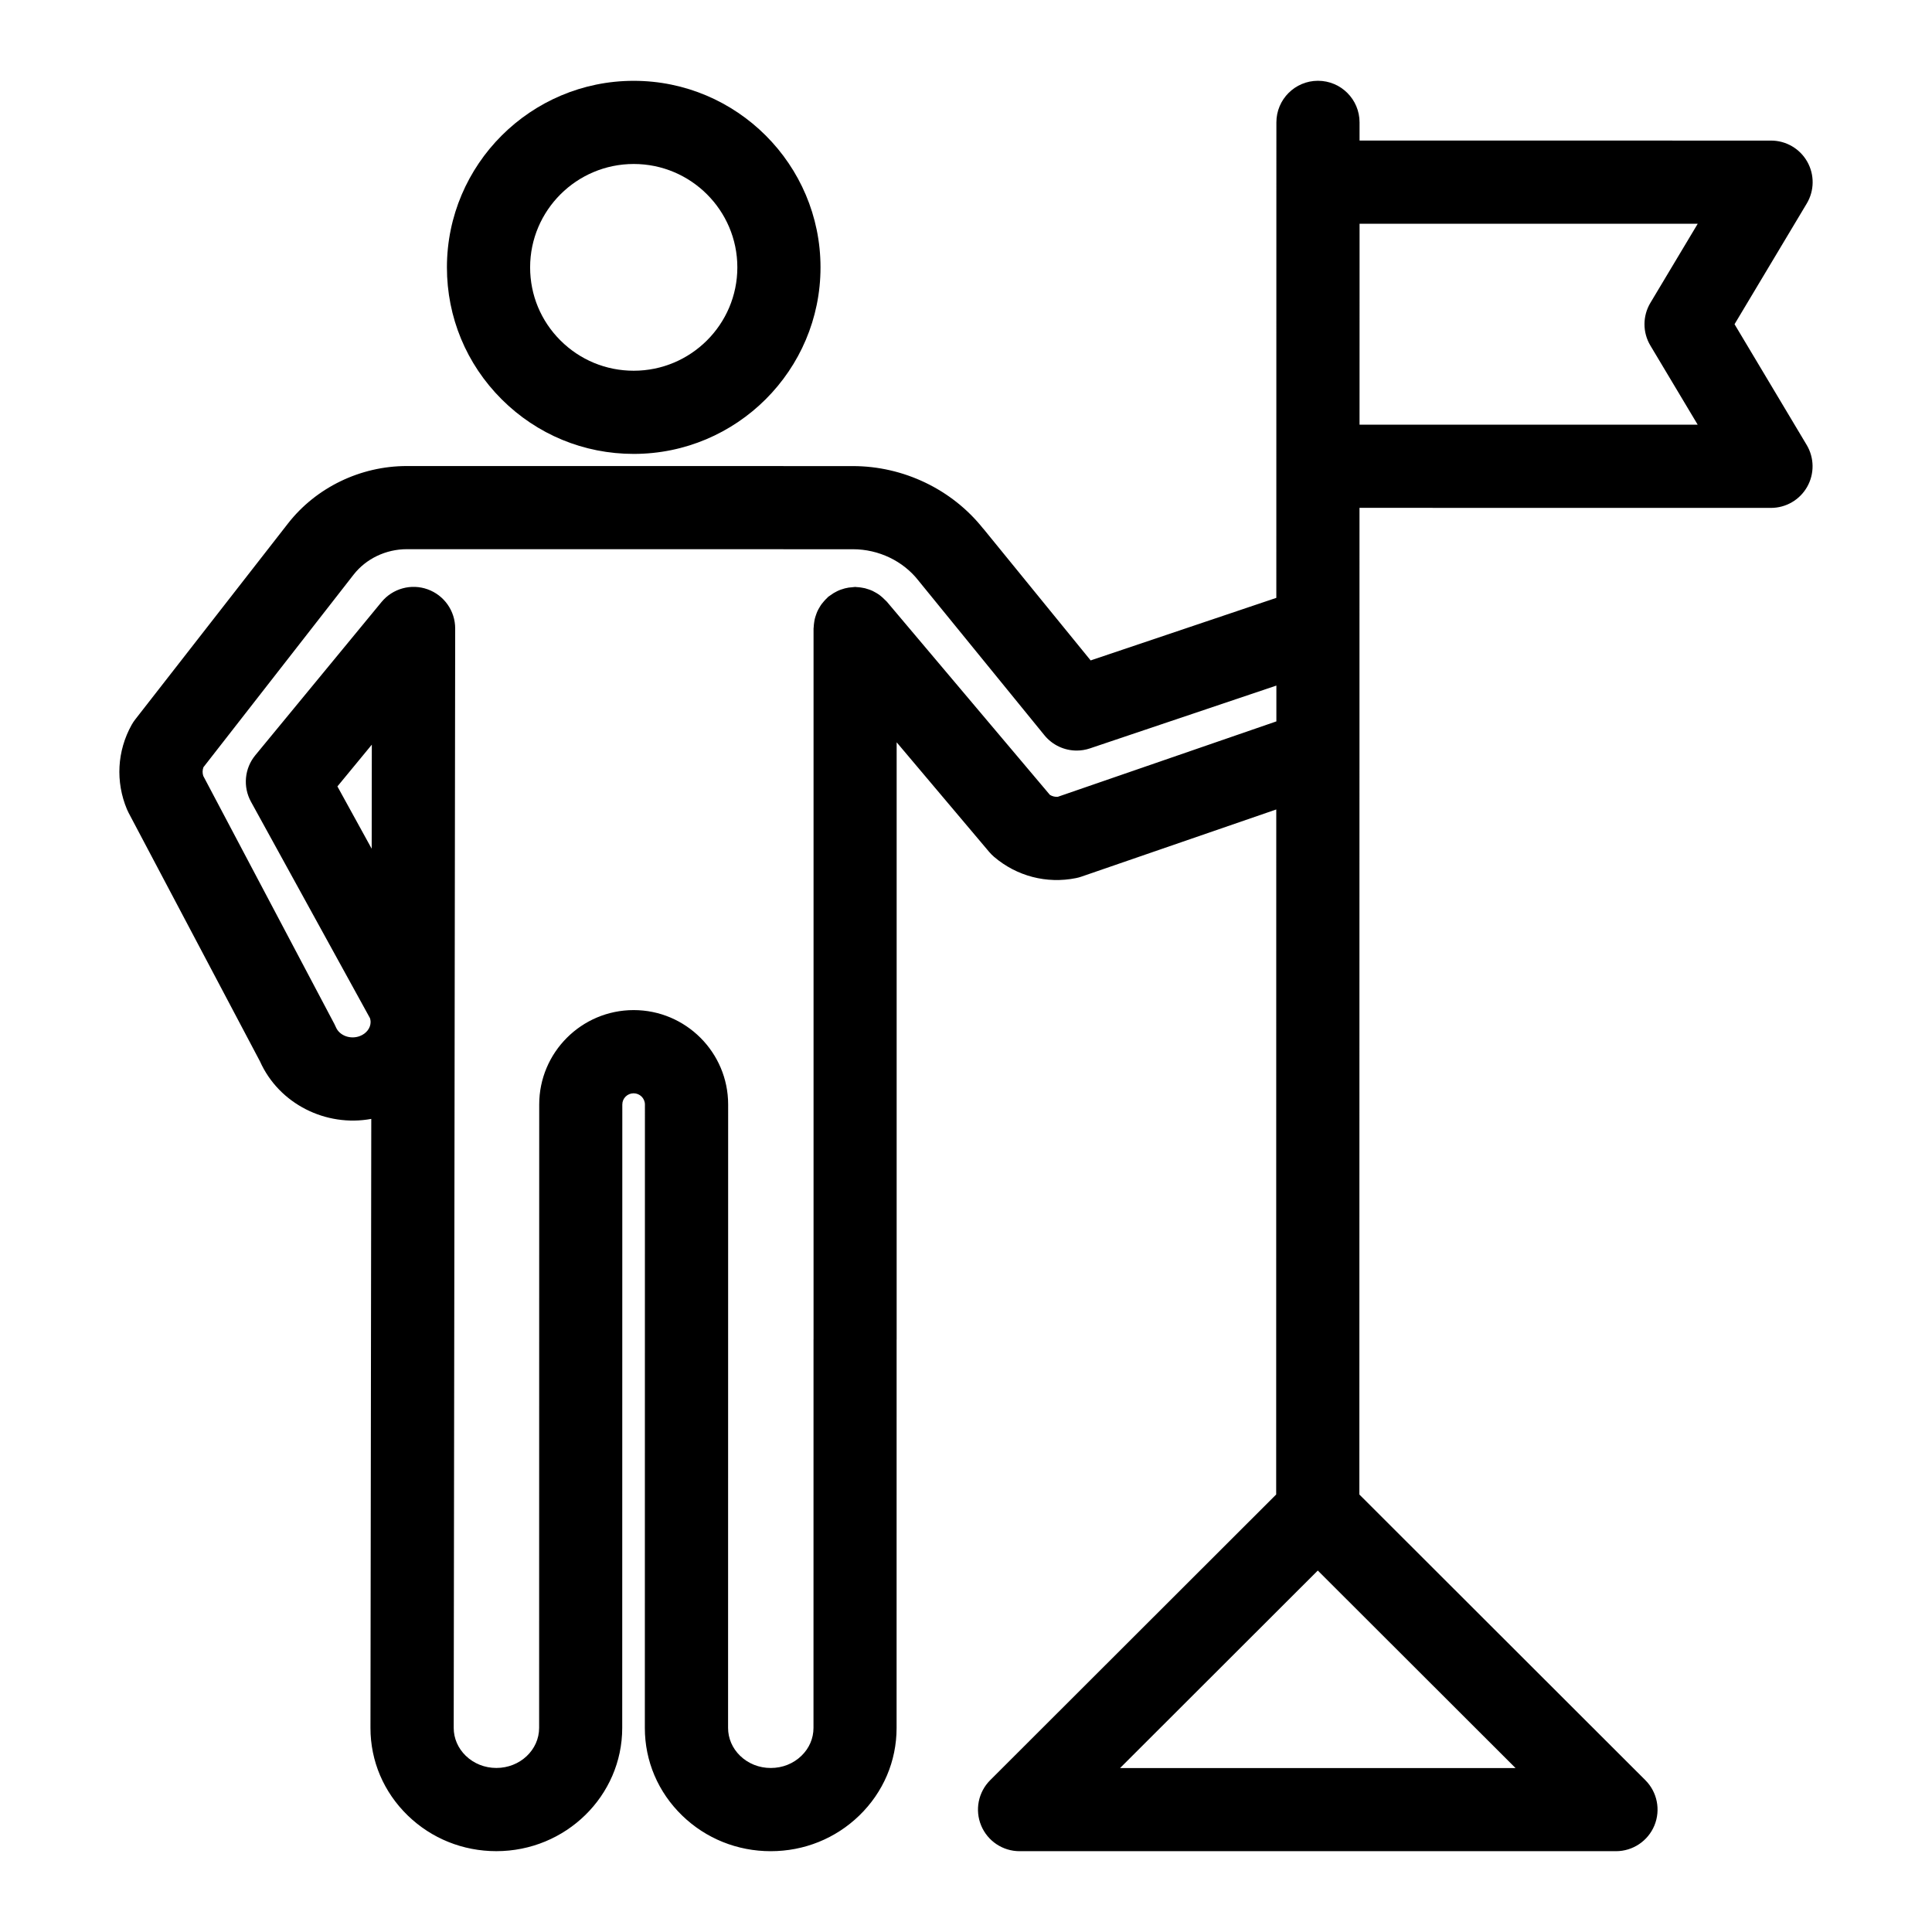
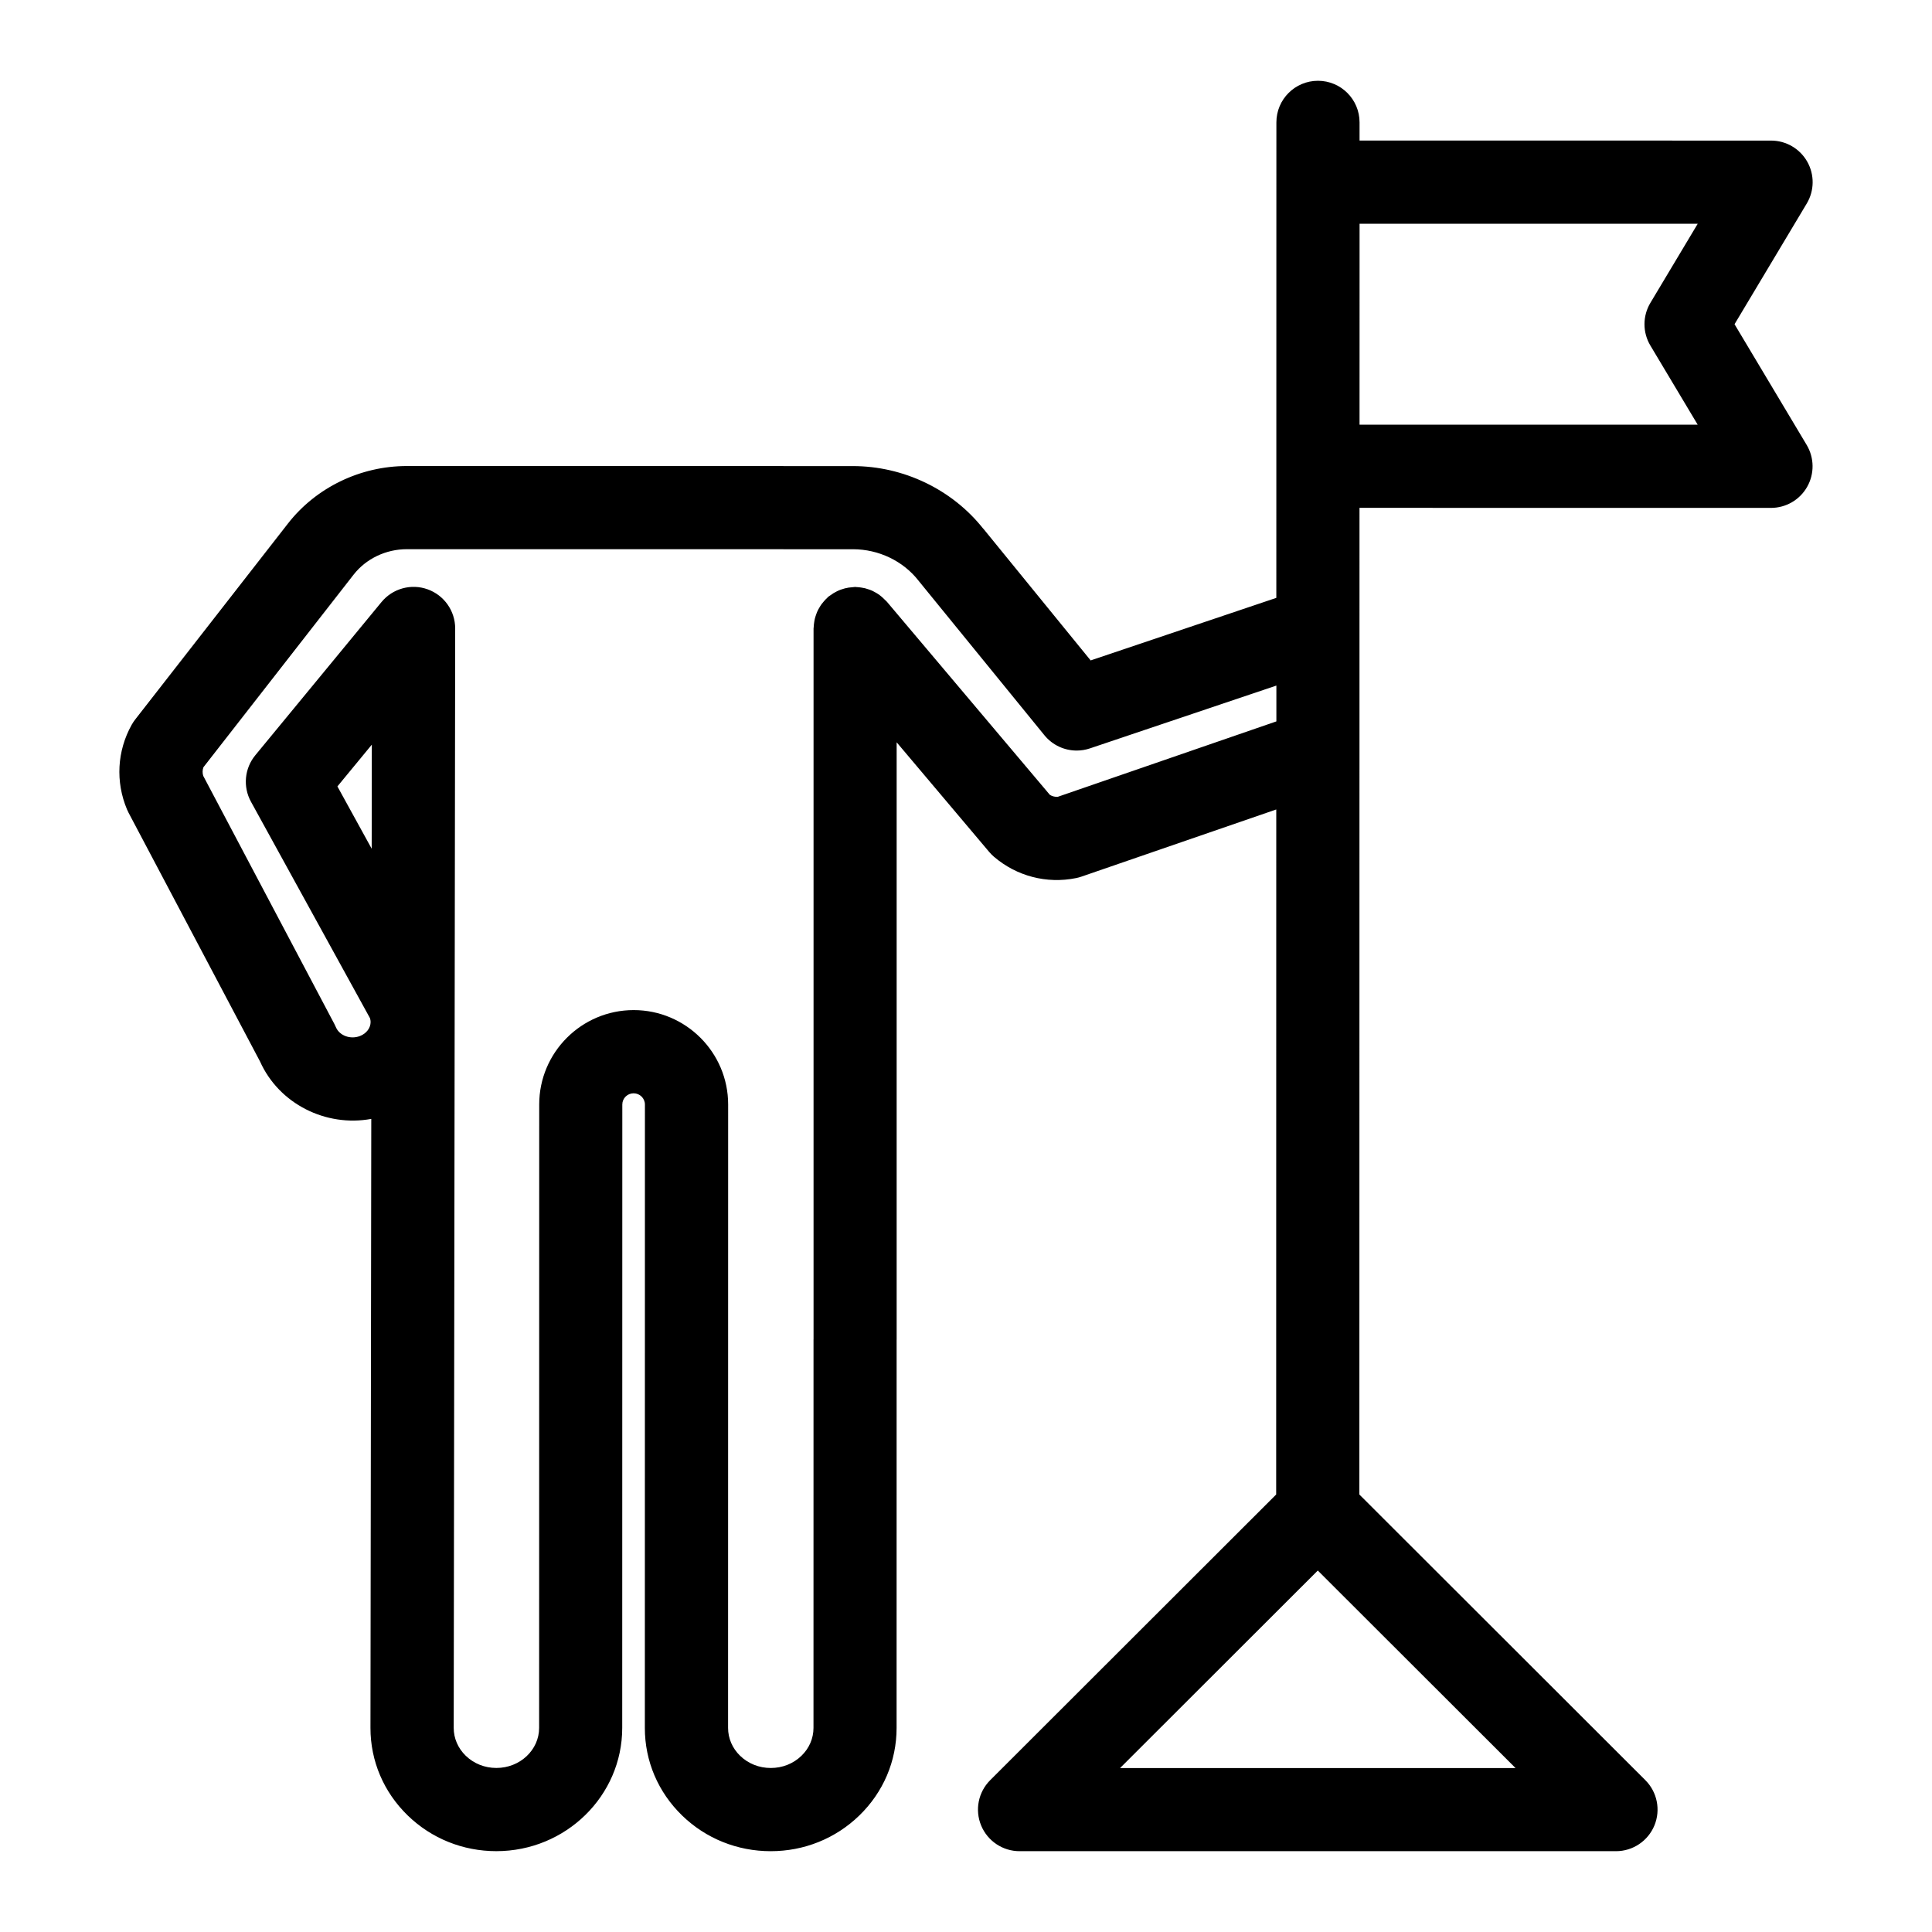
<svg xmlns="http://www.w3.org/2000/svg" fill="#000000" width="800px" height="800px" version="1.1" viewBox="144 144 512 512">
  <g>
-     <path d="m311.94 264.29c27.293 0 49.504-22.176 49.504-49.43 0-27.258-22.207-49.441-49.496-49.441h-0.004c-27.289 0-49.5 22.176-49.504 49.43-0.004 13.211 5.148 25.625 14.5 34.965 9.355 9.336 21.781 14.477 35 14.477zm0.012-76.832c15.141 0 27.453 12.293 27.453 27.398-0.004 15.105-12.32 27.395-27.461 27.391-7.34 0-14.234-2.852-19.426-8.031-5.184-5.172-8.031-12.051-8.031-19.363 0.004-15.105 12.32-27.395 27.465-27.395z" />
    <path d="m603.67 229.92 19.137-31.984c2.035-3.406 2.086-7.641 0.129-11.094-1.957-3.449-5.617-5.586-9.59-5.586l-109.05-0.012v-4.816c0-6.086-4.93-11.02-11.02-11.02-6.086 0-11.02 4.934-11.02 11.02l-0.004 15.824v0.012l-0.004 28.34-0.008 81.836-49.207 16.578-28.395-34.855c-0.039-0.051-0.09-0.086-0.137-0.137-8.227-10.336-21.07-16.508-34.484-16.508h-18.398v-0.004l-99.828-0.008h-0.008c-12.27 0-24.035 5.691-31.469 15.23l-40.484 51.934c-0.348 0.445-0.66 0.918-0.934 1.406-3.867 6.93-4.316 15.105-1.242 22.422 0.125 0.301 0.266 0.594 0.414 0.879l34.84 65.918c5.043 11.266 17.484 17.434 29.484 15.223l-0.215 161.39c-0.004 8.793 3.512 17.039 9.891 23.223 6.285 6.094 14.621 9.445 23.465 9.445 18.395 0 33.363-14.652 33.363-32.664l0.023-165.21c0-1.641 1.344-2.969 2.996-2.969 1.648 0 2.996 1.336 2.996 2.973l-0.02 165.21c-0.004 8.793 3.512 17.039 9.891 23.223 6.285 6.094 14.621 9.445 23.461 9.445h0.008c8.844 0 17.172-3.352 23.457-9.441 6.379-6.18 9.898-14.43 9.898-23.219l0.008-102.87c0-0.031 0.008-0.059 0.008-0.09v-158.25l24.531 29.066c0.387 0.457 0.809 0.879 1.262 1.27 6.027 5.152 13.957 7.219 21.727 5.656 0.484-0.094 0.965-0.223 1.434-0.387l51.648-17.805-0.023 181.54-75.793 75.711c-3.156 3.152-4.102 7.894-2.394 12.012 1.707 4.117 5.723 6.805 10.184 6.805h158.05c4.457 0 8.477-2.688 10.184-6.805 1.703-4.121 0.758-8.859-2.394-12.012l-75.793-75.707 0.027-192.06c0-0.012 0.004-0.023 0.004-0.039v-37.598l0.004-31.777 109.05 0.012c3.969 0 7.629-2.133 9.586-5.582 1.957-3.449 1.906-7.688-0.125-11.094zm-361.17 139-9.082-16.512 9.117-11.066zm181.83-13.762c-0.738 0.059-1.469-0.121-2.102-0.512l-43.199-51.184c-0.098-0.117-0.219-0.199-0.32-0.312-0.266-0.285-0.543-0.551-0.836-0.809-0.258-0.227-0.516-0.449-0.789-0.652-0.297-0.215-0.605-0.402-0.918-0.59-0.301-0.176-0.605-0.352-0.918-0.5-0.324-0.152-0.66-0.27-1-0.391-0.336-0.117-0.672-0.23-1.016-0.316-0.336-0.082-0.676-0.137-1.023-0.188-0.383-0.059-0.762-0.102-1.148-0.117-0.152-0.008-0.293-0.043-0.445-0.043-0.188 0-0.367 0.047-0.555 0.059-0.395 0.02-0.777 0.059-1.168 0.117-0.34 0.055-0.676 0.121-1 0.207-0.355 0.09-0.707 0.199-1.055 0.328-0.34 0.121-0.664 0.262-0.988 0.418-0.316 0.152-0.621 0.316-0.926 0.5-0.332 0.203-0.641 0.414-0.949 0.648-0.152 0.117-0.32 0.199-0.469 0.32-0.121 0.102-0.203 0.223-0.316 0.328-0.285 0.258-0.543 0.535-0.793 0.82-0.234 0.266-0.461 0.527-0.664 0.805-0.211 0.285-0.395 0.594-0.574 0.902-0.184 0.309-0.363 0.617-0.512 0.941-0.148 0.316-0.266 0.648-0.383 0.984-0.121 0.344-0.234 0.684-0.32 1.035-0.082 0.332-0.133 0.668-0.184 1.008-0.059 0.387-0.102 0.773-0.117 1.164-0.008 0.148-0.043 0.289-0.043 0.438v188.3c0 0.031-0.008 0.059-0.008 0.09l-0.008 102.96c0 2.769-1.129 5.394-3.191 7.387-2.152 2.086-5.035 3.231-8.125 3.231h-0.004c-3.086 0-5.969-1.145-8.125-3.231-2.055-1.996-3.191-4.621-3.191-7.394l0.02-165.21c0-13.797-11.23-25.016-25.035-25.016-13.809 0-25.035 11.219-25.035 25.012l-0.023 165.21c0 5.856-5.074 10.621-11.32 10.621-3.086 0-5.969-1.145-8.125-3.231-2.055-1.996-3.191-4.621-3.191-7.379l0.391-291.35c0.008-4.656-2.914-8.809-7.293-10.387-4.375-1.578-9.273-0.227-12.234 3.367l-33.445 40.605c-2.867 3.481-3.32 8.359-1.148 12.316l31.543 57.363c0.105 0.344 0.164 0.688 0.164 1 0 1.598-1.105 3.055-2.824 3.727-2.516 0.98-5.434-0.098-6.379-2.344-0.125-0.297-0.262-0.582-0.41-0.863l-34.734-65.715c-0.25-0.77-0.234-1.566 0.043-2.312l39.797-51.035c3.293-4.223 8.562-6.746 14.09-6.746h0.004l99.789 0.008c0.016 0 0.031 0.004 0.047 0.004h18.398c6.812 0 13.312 3.113 17.379 8.332 0.023 0.027 0.055 0.047 0.074 0.074 0.027 0.035 0.043 0.074 0.074 0.109l33.215 40.777c2.137 2.621 5.293 4.062 8.551 4.062 1.176 0 2.363-0.188 3.516-0.578l49.406-16.645v9.492zm121.3 257.39h-104.8l52.398-52.34zm35.738-376.97 12.539 20.973-89.617-0.008 0.008-41.547v-11.703l89.613 0.008-12.543 20.961c-2.086 3.488-2.086 7.836 0 11.316z" />
  </g>
</svg>